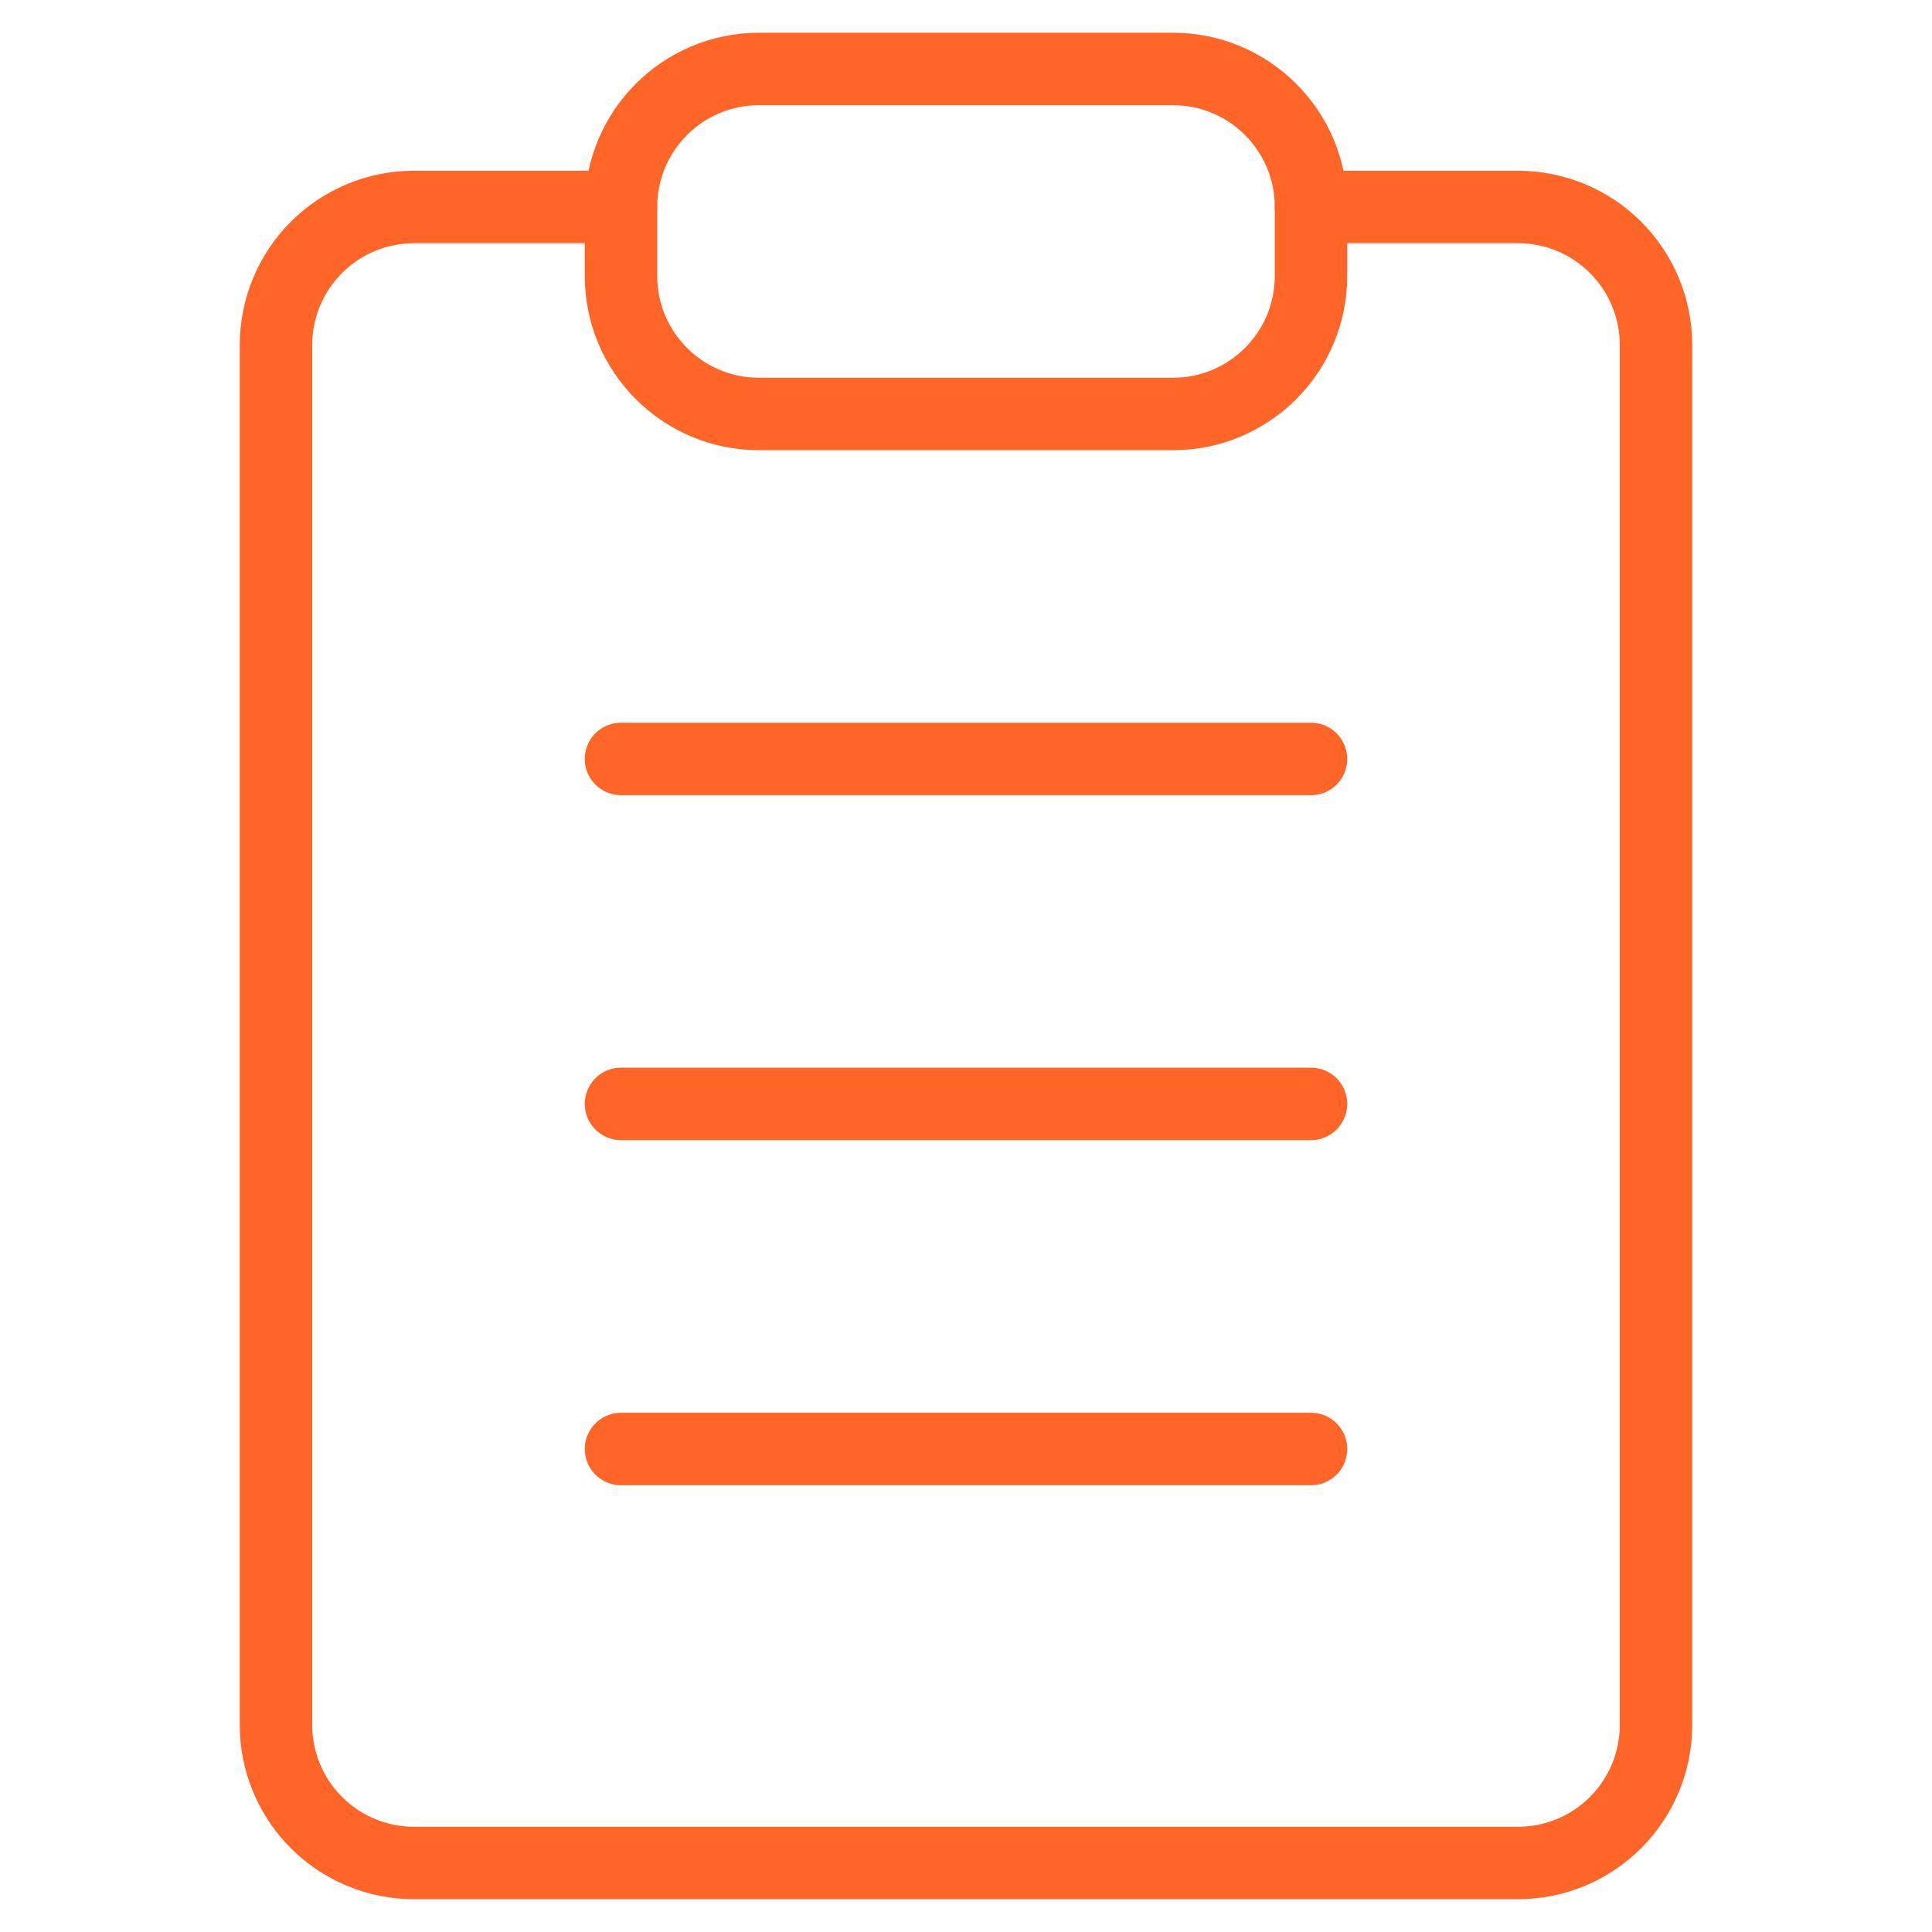
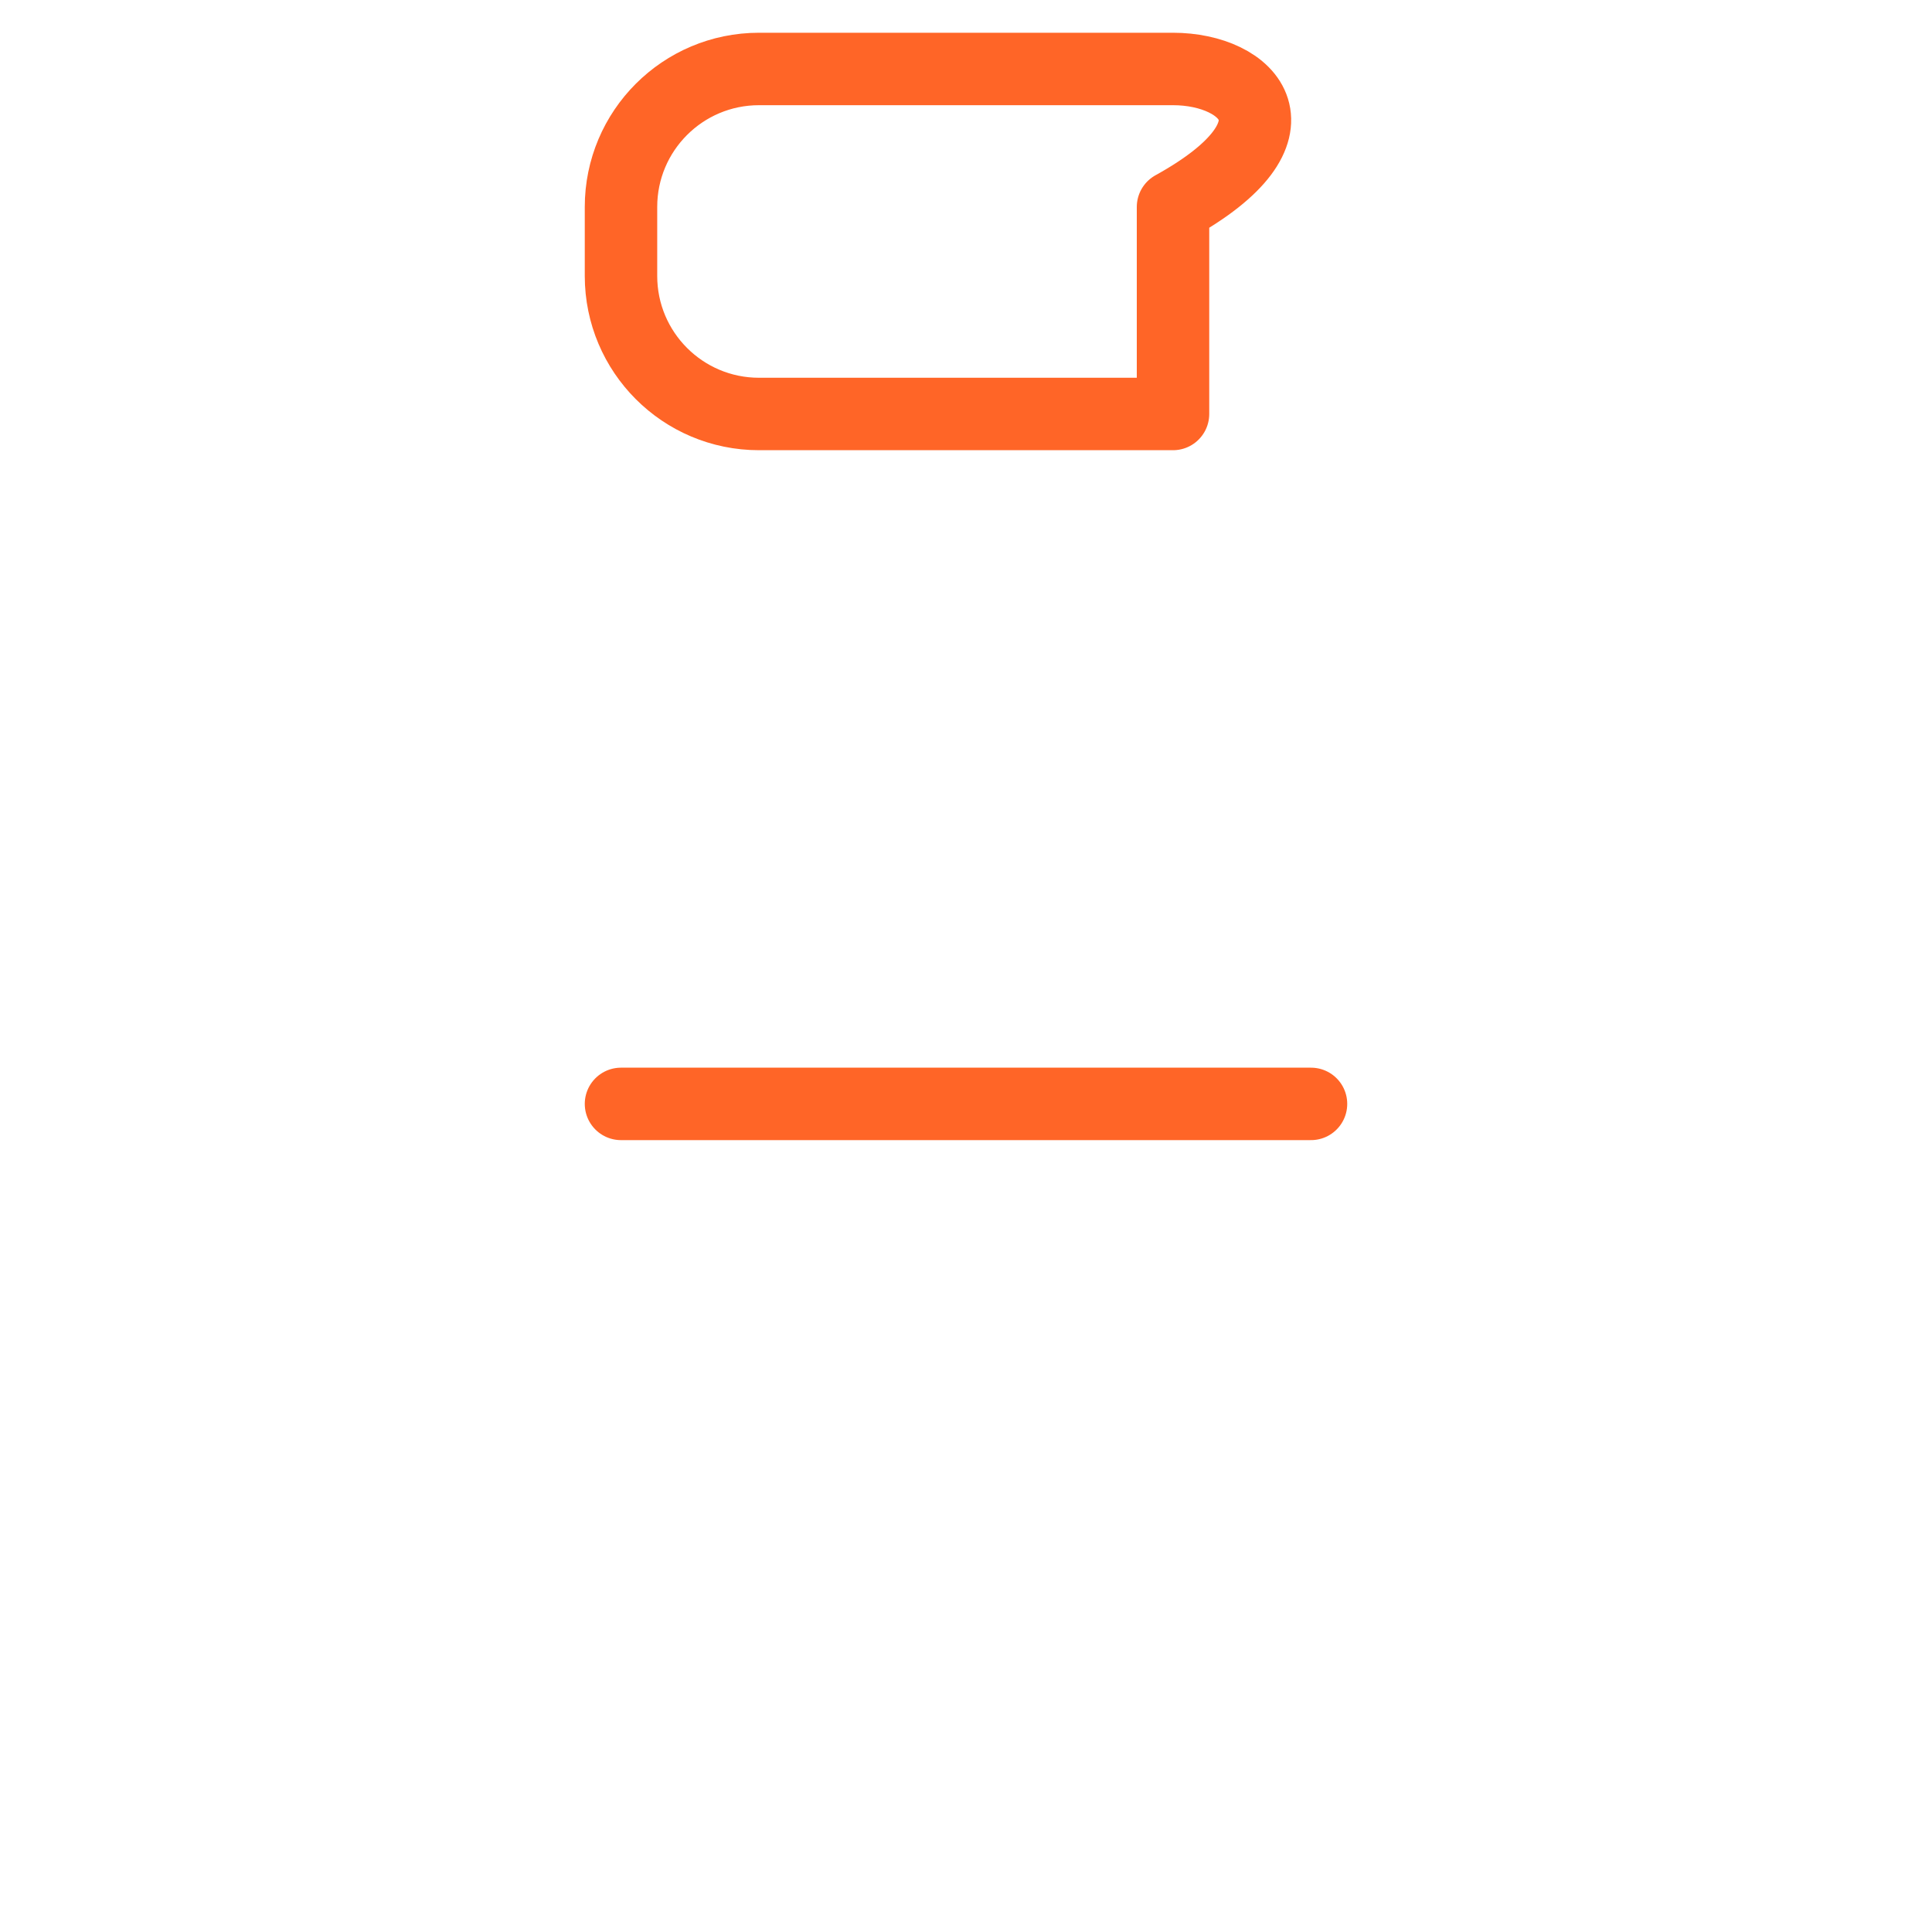
<svg xmlns="http://www.w3.org/2000/svg" width="40" height="40" viewBox="0 0 40 40" fill="none">
-   <path d="M27.143 4.285H31.428C32.186 4.285 32.913 4.586 33.449 5.122C33.985 5.658 34.286 6.385 34.286 7.142V35.714C34.286 36.471 33.985 37.198 33.449 37.734C32.913 38.27 32.186 38.571 31.428 38.571H8.571C7.814 38.571 7.087 38.27 6.551 37.734C6.015 37.198 5.714 36.471 5.714 35.714V7.142C5.714 6.385 6.015 5.658 6.551 5.122C7.087 4.586 7.814 4.285 8.571 4.285H12.857" stroke="#FF6527" stroke-width="1.5" stroke-linecap="round" stroke-linejoin="round" />
-   <path d="M24.286 1.428H15.714C14.136 1.428 12.857 2.707 12.857 4.285V5.713C12.857 7.291 14.136 8.571 15.714 8.571H24.286C25.864 8.571 27.143 7.291 27.143 5.713V4.285C27.143 2.707 25.864 1.428 24.286 1.428Z" stroke="#FF6527" stroke-width="1.5" stroke-linecap="round" stroke-linejoin="round" />
-   <path d="M12.857 15.713H27.143" stroke="#FF6527" stroke-width="1.5" stroke-linecap="round" stroke-linejoin="round" />
+   <path d="M24.286 1.428H15.714C14.136 1.428 12.857 2.707 12.857 4.285V5.713C12.857 7.291 14.136 8.571 15.714 8.571H24.286V4.285C27.143 2.707 25.864 1.428 24.286 1.428Z" stroke="#FF6527" stroke-width="1.5" stroke-linecap="round" stroke-linejoin="round" />
  <path d="M12.857 22.855H27.143" stroke="#FF6527" stroke-width="1.5" stroke-linecap="round" stroke-linejoin="round" />
-   <path d="M12.857 30H27.143" stroke="#FF6527" stroke-width="1.5" stroke-linecap="round" stroke-linejoin="round" />
</svg>